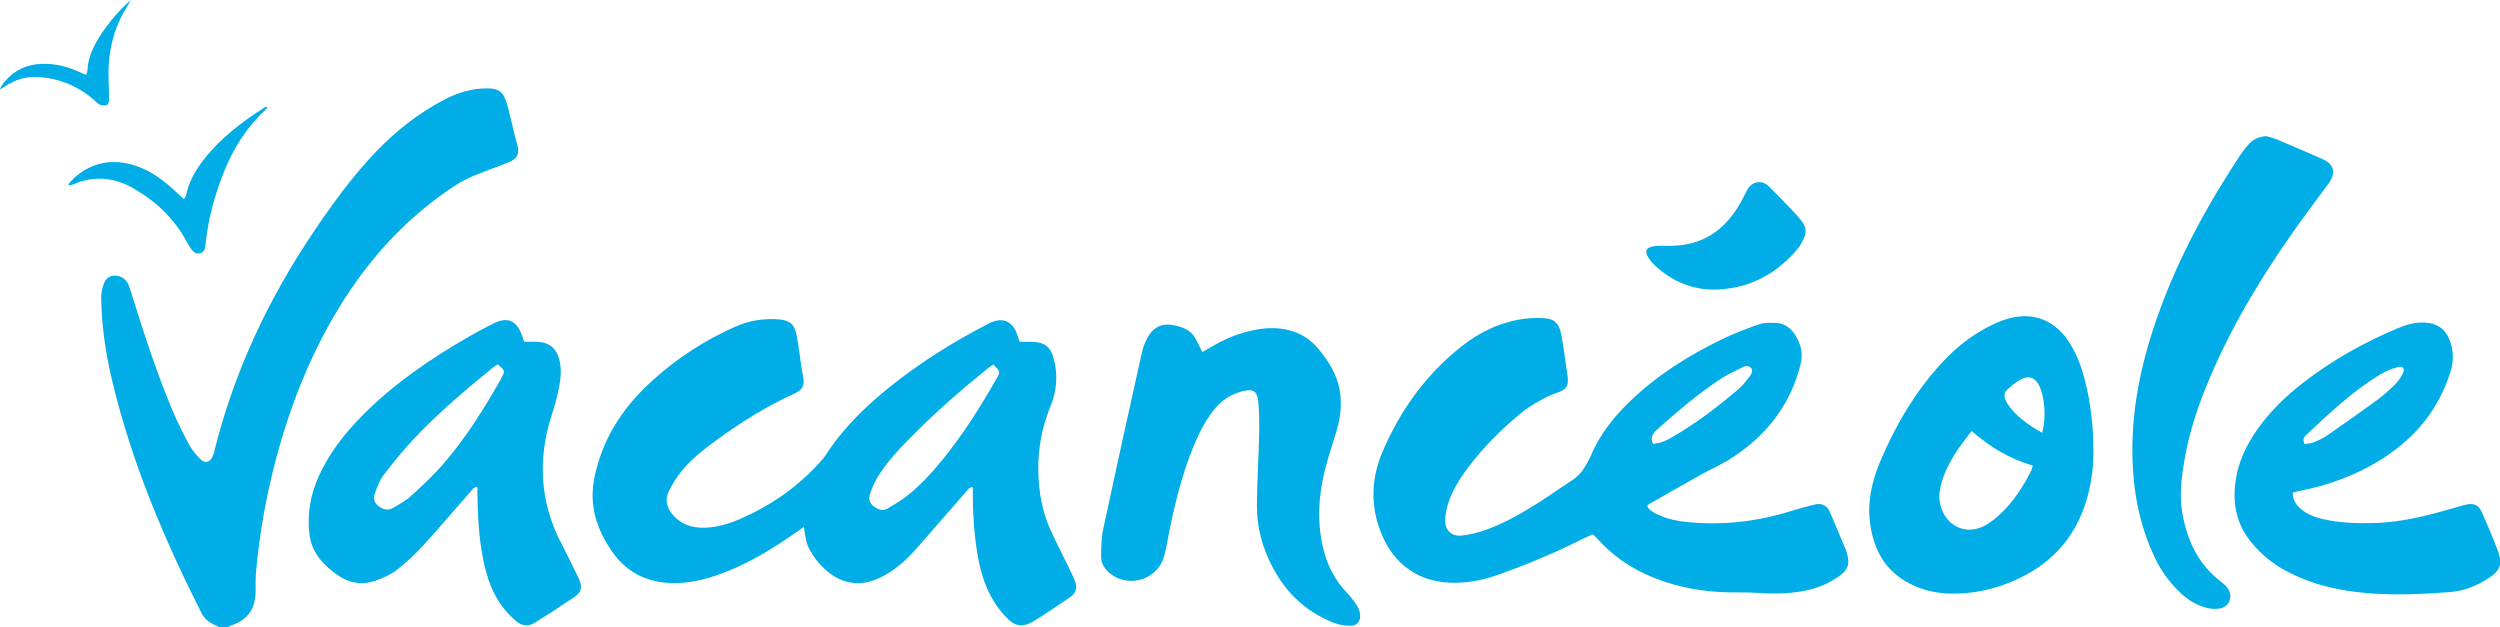
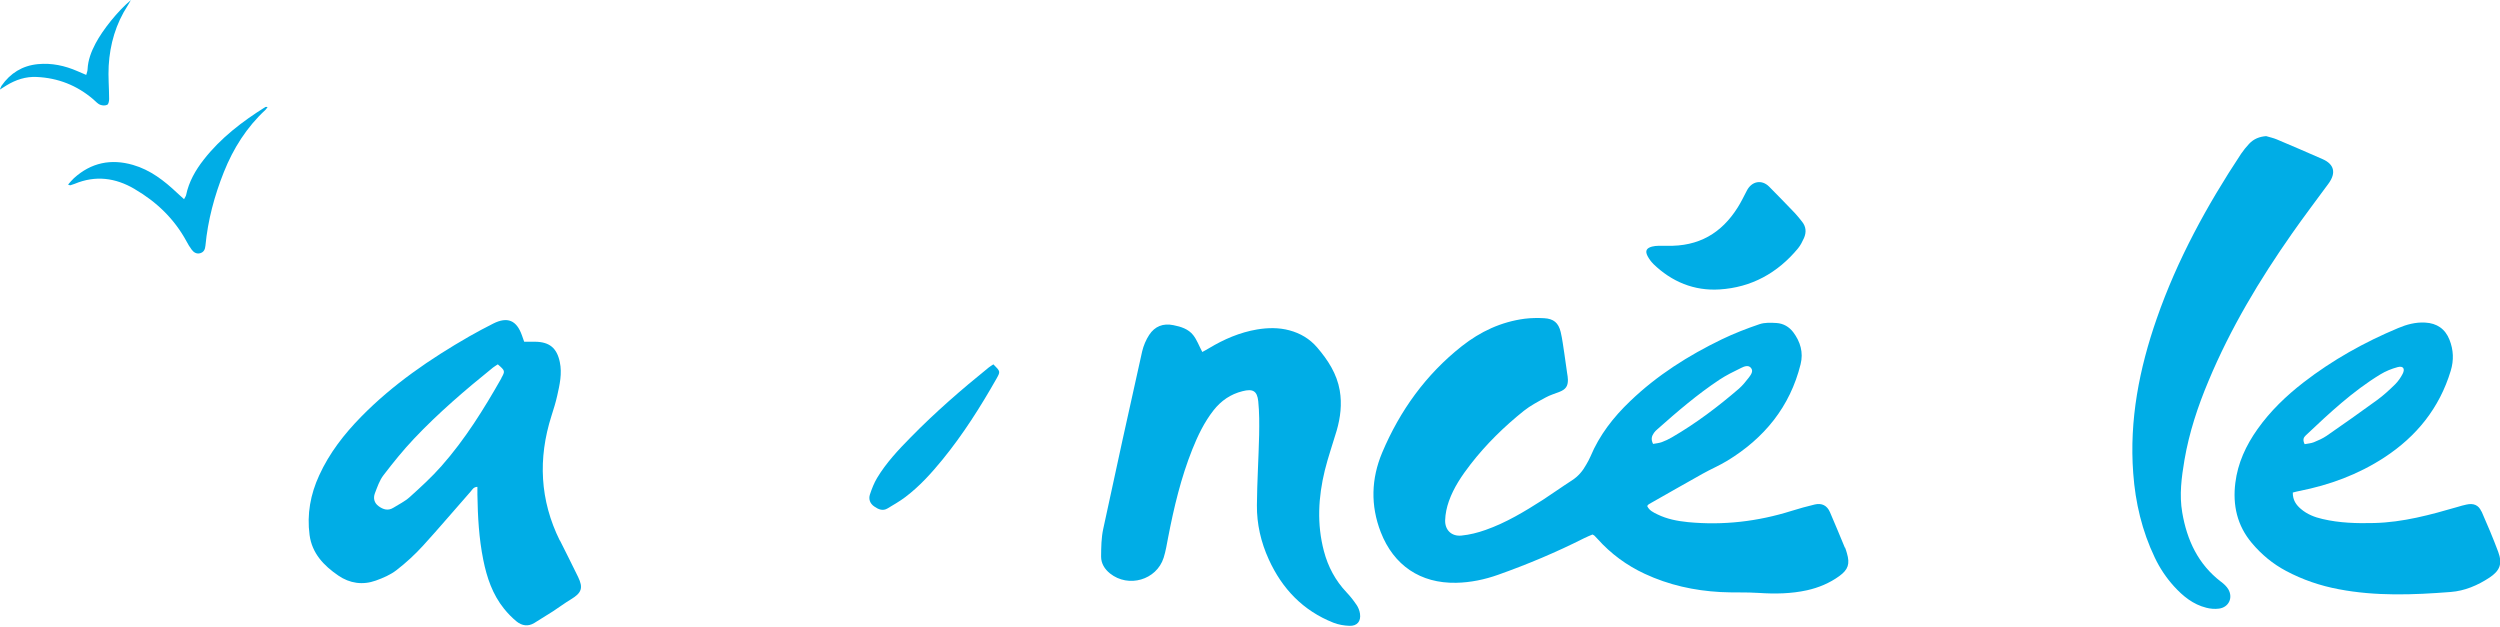
<svg xmlns="http://www.w3.org/2000/svg" id="Calque_1" data-name="Calque 1" viewBox="0 0 280.63 70.43">
  <path d="m15.11,21.22c2.47,1.44,4.46,3.35,5.83,5.88.17.32.36.64.58.93.23.31.56.51.96.39.4-.12.54-.42.58-.84.27-2.86,1.01-5.61,2.07-8.27,1.06-2.65,2.56-5.03,4.67-6.98.09-.08.14-.19.24-.32-.14,0-.21-.02-.25,0-2.6,1.63-5.02,3.48-6.92,5.91-.93,1.19-1.67,2.48-1.98,3.98-.03.13-.12.24-.23.46-.29-.27-.54-.49-.78-.71-1.45-1.37-3.01-2.58-4.96-3.14-2.46-.71-4.69-.26-6.62,1.49-.22.2-.41.44-.66.72.2.07.22.09.25.08.16-.05.32-.1.48-.16,2.34-.98,4.58-.69,6.73.57" style="fill: #00ade6; stroke-width: 0px;" />
  <path d="m11.26,11.76c.22.1.57.11.78,0,.15-.08.21-.43.21-.65,0-1.24-.12-2.49-.05-3.72.14-2.43.8-4.72,2.15-6.79.1-.15.18-.32.34-.59-1.47,1.23-3.14,3.31-3.97,4.88-.48.91-.84,1.85-.89,2.89,0,.18-.08.37-.15.63-.37-.16-.67-.29-.98-.42-1.42-.62-2.89-.94-4.45-.79-1.74.17-3.09,1.01-4.08,2.43-.06.08-.08.19-.19.43.34-.22.55-.35.76-.48,1.04-.63,2.15-1,3.38-.94,2.4.11,4.51.94,6.34,2.5.26.22.49.5.79.63" style="fill: #00ade6; stroke-width: 0px;" />
  <g>
-     <path d="m51.37,20.66c.54-.35,1.13-.65,1.72-.89,1.33-.55,2.69-1.02,4.02-1.56.99-.4,1.24-.99.94-2.03-.13-.43-.24-.87-.35-1.31-.28-1.12-.5-2.26-.84-3.36-.38-1.23-.9-1.59-2.17-1.59-1.73,0-3.34.48-4.86,1.29-2.88,1.51-5.4,3.5-7.64,5.84-2.63,2.74-4.85,5.81-6.97,8.95-5.13,7.61-8.97,15.79-11.18,24.72-.04.16-.09.33-.16.48-.3.71-.84.88-1.39.34-.48-.47-.92-1.01-1.24-1.6-.67-1.24-1.31-2.5-1.86-3.8-1.74-4.11-3.11-8.35-4.45-12.61-.16-.51-.3-1.03-.5-1.53-.27-.69-.89-1.07-1.58-1.06-.68,0-1.05.43-1.23.98-.17.5-.28,1.04-.27,1.56.05,3.15.51,6.24,1.24,9.3,2.18,9.12,5.8,17.68,10.01,26.02.32.64.83,1.06,1.47,1.34.2.09.4.19.6.28h.85c.15-.07.29-.17.45-.22,1.79-.6,2.69-1.84,2.71-3.74,0-.82-.01-1.64.07-2.46.35-3.69.95-7.33,1.83-10.93,1.6-6.54,3.96-12.78,7.47-18.54,3.42-5.6,7.77-10.33,13.32-13.89" style="fill: #00ade6; stroke-width: 0px;" />
-     <path d="m120.02,63.79c-.68-1.39-1.4-2.77-2.05-4.19-.97-2.11-1.37-4.34-1.42-6.66-.05-2.55.41-5,1.38-7.36.73-1.79.84-3.61.31-5.47-.33-1.13-.94-1.63-2.12-1.73-.34-.03-.68,0-1.02,0-.22,0-.43-.02-.65-.03-.12-.35-.21-.65-.32-.94-.54-1.37-1.57-1.8-2.92-1.2-.13.06-.26.12-.38.19-3.75,1.94-7.32,4.16-10.63,6.78-2.9,2.29-5.54,4.83-7.55,7.96-.17.26-.39.49-.59.72-2.49,2.78-5.49,4.86-8.9,6.36-1.14.5-2.33.88-3.58.99-1.5.14-2.88-.16-3.95-1.3-.77-.81-1.05-1.78-.54-2.8.38-.78.86-1.53,1.4-2.2,1.05-1.31,2.36-2.35,3.71-3.34,2.83-2.08,5.79-3.95,9-5.4.9-.41,1.14-.92.95-1.91-.09-.44-.16-.89-.23-1.33-.16-1.09-.28-2.19-.49-3.26-.26-1.3-.76-1.72-2.06-1.82-1.66-.12-3.27.13-4.8.81-3.39,1.49-6.46,3.48-9.22,5.95-2.67,2.4-4.79,5.18-5.97,8.62-.57,1.67-.98,3.37-.83,5.15.17,2.05,1,3.87,2.16,5.54,1.82,2.62,4.43,3.67,7.55,3.52,1.47-.07,2.9-.41,4.3-.9,3.1-1.08,5.88-2.74,8.55-4.61.32-.22.64-.44,1.13-.78.07.48.09.75.15,1.02.1.44.17.9.37,1.29.51,1.02,1.21,1.91,2.08,2.65.7.59,1.48,1.02,2.38,1.23,1.5.35,2.85-.07,4.14-.79,1.42-.8,2.59-1.91,3.65-3.13,1.8-2.06,3.6-4.13,5.41-6.19.19-.22.33-.53.78-.55,0,.31,0,.59,0,.86.01,2.49.18,4.97.66,7.41.45,2.29,1.3,4.38,2.89,6.13,1.19,1.31,2,1.45,3.48.53,1.34-.83,2.65-1.73,3.95-2.62.63-.43.78-1.06.48-1.8-.19-.47-.43-.92-.65-1.38m-8.17-21.27c-1.8,3.17-3.75,6.25-6.06,9.08-1.25,1.53-2.58,3-4.17,4.2-.63.48-1.32.86-1.99,1.27-.55.33-1.04.1-1.5-.22-.47-.32-.65-.82-.48-1.34.21-.64.46-1.28.8-1.85,1.02-1.7,2.38-3.15,3.77-4.56,2.75-2.81,5.71-5.38,8.77-7.85.15-.12.32-.22.52-.35.8.8.8.8.34,1.62" style="fill: #00ade6; stroke-width: 0px;" />
+     <path d="m120.02,63.79m-8.17-21.27c-1.8,3.17-3.75,6.25-6.06,9.08-1.25,1.53-2.58,3-4.17,4.2-.63.48-1.32.86-1.99,1.27-.55.33-1.04.1-1.5-.22-.47-.32-.65-.82-.48-1.34.21-.64.46-1.28.8-1.85,1.02-1.7,2.38-3.15,3.77-4.56,2.75-2.81,5.71-5.38,8.77-7.85.15-.12.32-.22.52-.35.8.8.8.8.34,1.62" style="fill: #00ade6; stroke-width: 0px;" />
    <path d="m207.09,61.48c-.55-1.33-1.1-2.66-1.67-3.98-.32-.75-.91-1.06-1.71-.87-.88.21-1.75.45-2.61.72-3.79,1.19-7.66,1.64-11.62,1.26-1.19-.12-2.35-.34-3.43-.87-.45-.22-.92-.43-1.15-.94.07-.08.11-.16.18-.2,2.01-1.14,4.02-2.29,6.04-3.42.91-.51,1.88-.92,2.77-1.46,4.15-2.53,7.04-6.05,8.23-10.83.33-1.32-.02-2.52-.82-3.59-.46-.61-1.11-.99-1.87-1.04-.64-.04-1.33-.07-1.92.13-1.44.49-2.86,1.04-4.23,1.7-3.76,1.82-7.26,4.03-10.29,6.94-1.88,1.79-3.45,3.81-4.46,6.22-.13.31-.3.6-.47.9-.4.73-.92,1.34-1.63,1.79-1.09.7-2.15,1.46-3.24,2.17-2.05,1.31-4.13,2.57-6.44,3.38-.87.31-1.79.54-2.7.63-1.1.11-1.86-.61-1.83-1.72.02-.72.18-1.46.42-2.14.54-1.53,1.45-2.87,2.44-4.15,1.74-2.24,3.76-4.22,5.97-5.99.74-.59,1.61-1.04,2.45-1.5.49-.27,1.04-.43,1.57-.64.68-.27.94-.63.93-1.35,0-.25-.05-.5-.09-.76-.1-.73-.2-1.45-.31-2.18-.13-.81-.22-1.62-.41-2.42-.25-1.03-.79-1.49-1.85-1.55-.73-.04-1.47-.03-2.2.06-2.64.35-4.97,1.44-7.05,3.08-4.04,3.19-6.95,7.24-8.94,11.95-1.23,2.93-1.32,5.93-.16,8.92,1.45,3.74,4.46,5.77,8.46,5.69,1.62-.03,3.2-.36,4.72-.9,3.3-1.17,6.53-2.53,9.66-4.11.32-.16.65-.29.93-.41.14.08.2.1.23.14.12.12.23.25.35.37,1.49,1.66,3.26,2.96,5.28,3.9,2.7,1.26,5.55,1.89,8.51,2.05,1.44.08,2.88,0,4.32.1,1.82.12,3.62.09,5.39-.3,1.3-.29,2.53-.8,3.62-1.59,1.01-.73,1.21-1.38.86-2.57-.06-.22-.13-.43-.21-.64m-21.46-12.86c.11-.16.26-.3.41-.43,2.22-1.97,4.47-3.9,6.94-5.54.77-.51,1.61-.92,2.45-1.33.34-.17.81-.36,1.1,0,.3.36,0,.76-.23,1.07-.34.44-.7.89-1.12,1.26-2.36,2.03-4.83,3.9-7.52,5.46-.36.21-.75.4-1.14.54-.3.11-.64.14-.98.2-.28-.55-.13-.91.1-1.24" style="fill: #00ade6; stroke-width: 0px;" />
    <path d="m62.84,60.68c-2.24-4.53-2.46-9.21-.94-13.99.24-.75.48-1.51.65-2.28.28-1.24.56-2.48.29-3.77-.33-1.57-1.15-2.26-2.77-2.28-.39,0-.78,0-1.23,0-.1-.28-.18-.5-.25-.71-.6-1.7-1.62-2.13-3.22-1.33-.91.46-1.81.94-2.69,1.44-4.4,2.53-8.57,5.38-12.14,9.02-1.91,1.95-3.57,4.08-4.71,6.58-.98,2.13-1.39,4.36-1.08,6.69.27,2.06,1.6,3.45,3.23,4.56,1.28.88,2.74,1.09,4.21.56.81-.29,1.65-.65,2.33-1.18,1.07-.83,2.07-1.75,2.98-2.75,1.81-1.98,3.54-4.04,5.32-6.05.19-.21.32-.53.77-.54,0,.31,0,.59,0,.87.04,2.46.17,4.91.66,7.33.4,1.99,1.04,3.88,2.33,5.48.42.52.9,1.02,1.42,1.44.59.47,1.28.59,1.98.16.7-.43,1.39-.86,2.08-1.3.69-.45,1.34-.94,2.04-1.36,1.19-.72,1.39-1.27.79-2.51-.66-1.37-1.36-2.73-2.04-4.1m-6.57-18.2c-1.97,3.47-4.07,6.85-6.72,9.85-1.1,1.25-2.33,2.37-3.57,3.49-.54.49-1.22.81-1.84,1.2-.59.37-1.15.19-1.65-.18-.5-.36-.62-.9-.42-1.44.27-.7.52-1.46.97-2.04,1.08-1.41,2.2-2.8,3.42-4.09,2.74-2.9,5.77-5.49,8.87-7.99.17-.14.37-.24.54-.36.83.72.84.75.39,1.55" style="fill: #00ade6; stroke-width: 0px;" />
-     <path d="m234.23,43.56c-.38-1.83-.96-3.6-1.99-5.19-1.8-2.76-4.6-3.52-7.61-2.34-2.66,1.05-4.86,2.73-6.77,4.82-2.96,3.26-5.15,7.01-6.84,11.04-.95,2.26-1.45,4.65-1.06,7.12.41,2.62,1.54,4.82,3.92,6.23,1.52.9,3.17,1.33,4.92,1.39,2.67.08,5.22-.5,7.64-1.61,4.13-1.9,6.79-5.06,7.94-9.46.44-1.7.64-3.44.6-5.05.02-2.44-.26-4.71-.73-6.95m-6.28,9.35c-.9,1.77-1.98,3.42-3.44,4.79-.49.46-1.02.9-1.6,1.23-2.13,1.23-4.46.22-5.1-2.18-.18-.67-.17-1.33-.02-2.01.53-2.45,1.96-4.38,3.51-6.36,2.06,1.79,4.27,3.16,6.87,3.87-.1.3-.13.49-.22.66m1.26-4.33c-1.61-.91-2.97-1.86-3.92-3.31-.08-.12-.12-.25-.18-.38-.21-.43-.15-.85.2-1.16.46-.41.93-.82,1.47-1.12.92-.51,1.7-.23,2.14.75.23.5.37,1.07.45,1.61.17,1.14.18,2.29-.15,3.6" style="fill: #00ade6; stroke-width: 0px;" />
    <path d="m152.26,67.88c-.33-.49-.7-.96-1.11-1.39-1.25-1.32-2.08-2.88-2.54-4.63-.8-3.03-.63-6.05.1-9.05.37-1.5.89-2.97,1.33-4.46.43-1.48.61-2.99.35-4.52-.32-1.87-1.32-3.4-2.53-4.82-.84-.98-1.89-1.6-3.12-1.93-1.19-.32-2.41-.3-3.62-.1-1.95.33-3.73,1.1-5.41,2.11-.26.16-.53.3-.75.42-.38-.72-.61-1.37-1.02-1.89-.54-.69-1.37-.95-2.22-1.12-1.16-.24-2.09.13-2.72,1.09-.36.55-.64,1.21-.79,1.85-1.48,6.64-2.95,13.28-4.37,19.93-.22,1.01-.23,2.07-.24,3.11,0,.77.4,1.41,1,1.89,2.07,1.65,5.22.74,6.02-1.76.24-.75.36-1.54.51-2.31.65-3.36,1.44-6.68,2.71-9.86.62-1.55,1.34-3.05,2.38-4.38.85-1.08,1.92-1.82,3.26-2.15,1.14-.29,1.64-.04,1.76,1.13.13,1.26.12,2.53.1,3.8-.06,2.63-.23,5.25-.25,7.87-.02,2.11.45,4.15,1.33,6.08,1.5,3.3,3.85,5.76,7.26,7.11.56.22,1.2.33,1.81.35.86.03,1.3-.52,1.17-1.37-.05-.35-.2-.71-.4-1.01" style="fill: #00ade6; stroke-width: 0px;" />
    <path d="m278.54,57.41c-.31-.72-.89-.95-1.68-.77-.33.07-.66.16-.98.26-3.06.89-6.13,1.73-9.36,1.81-1.96.05-3.9,0-5.81-.45-.89-.2-1.73-.53-2.43-1.13-.53-.45-.92-.99-.91-1.84.27-.07.48-.13.7-.17,3.42-.67,6.63-1.85,9.56-3.76,3.63-2.37,6.2-5.55,7.47-9.74.36-1.19.31-2.35-.14-3.48-.48-1.22-1.41-1.86-2.73-1.93-1.07-.06-2.07.21-3.04.62-3.8,1.59-7.36,3.58-10.62,6.1-1.95,1.51-3.72,3.21-5.16,5.24-1.29,1.82-2.22,3.81-2.49,6.04-.31,2.49.2,4.78,1.85,6.74,1.08,1.29,2.36,2.35,3.85,3.14,1.86.99,3.83,1.66,5.9,2.05,4.17.8,8.38.64,12.58.31,1.57-.12,3.02-.74,4.33-1.6,1.2-.79,1.49-1.57,1-2.9-.57-1.53-1.21-3.04-1.87-4.54m-19.73-8.54c2.63-2.48,5.27-4.96,8.38-6.85.59-.36,1.26-.63,1.93-.81.62-.17.86.18.56.76-.22.42-.5.83-.83,1.16-.64.63-1.31,1.25-2.04,1.78-1.87,1.37-3.76,2.69-5.66,4.01-.44.3-.94.52-1.43.72-.32.13-.69.15-1.04.22-.25-.51-.11-.76.13-.99" style="fill: #00ade6; stroke-width: 0px;" />
    <path d="m249.32,65.31c-2.58-1.97-3.83-4.68-4.36-7.78-.34-1.98-.08-3.94.25-5.9.53-3.08,1.5-6.02,2.71-8.89,2.46-5.89,5.72-11.33,9.38-16.55,1.33-1.9,2.73-3.74,4.1-5.61.85-1.18.62-2.15-.69-2.72-1.7-.75-3.42-1.49-5.13-2.21-.38-.16-.8-.25-1.2-.37-.75.06-1.38.3-1.91.86-.33.35-.63.73-.9,1.12-3.84,5.81-7.17,11.89-9.47,18.5-1.96,5.62-3.09,11.38-2.64,17.37.24,3.3.99,6.47,2.42,9.46.56,1.18,1.28,2.26,2.16,3.23,1,1.1,2.14,2.03,3.62,2.4.45.12.96.16,1.42.1,1.09-.14,1.61-1.2,1.06-2.16-.19-.33-.5-.61-.81-.85" style="fill: #00ade6; stroke-width: 0px;" />
  </g>
  <path d="m185.58,29.62c2.07,2.01,4.59,3.05,7.44,2.87,3.57-.22,6.52-1.84,8.81-4.61.28-.34.49-.76.67-1.16.28-.64.24-1.27-.21-1.83-.27-.33-.52-.67-.81-.97-.96-1-1.92-1.99-2.89-2.97-.83-.83-1.95-.62-2.5.44-.34.65-.66,1.32-1.05,1.93-1.8,2.84-4.33,4.37-7.95,4.27-.16,0-.53-.01-.9,0-.25,0-.51.03-.75.09-.63.17-.79.49-.5,1.06.17.32.39.63.65.88" style="fill: #00ade6; stroke-width: 0px;" />
</svg>